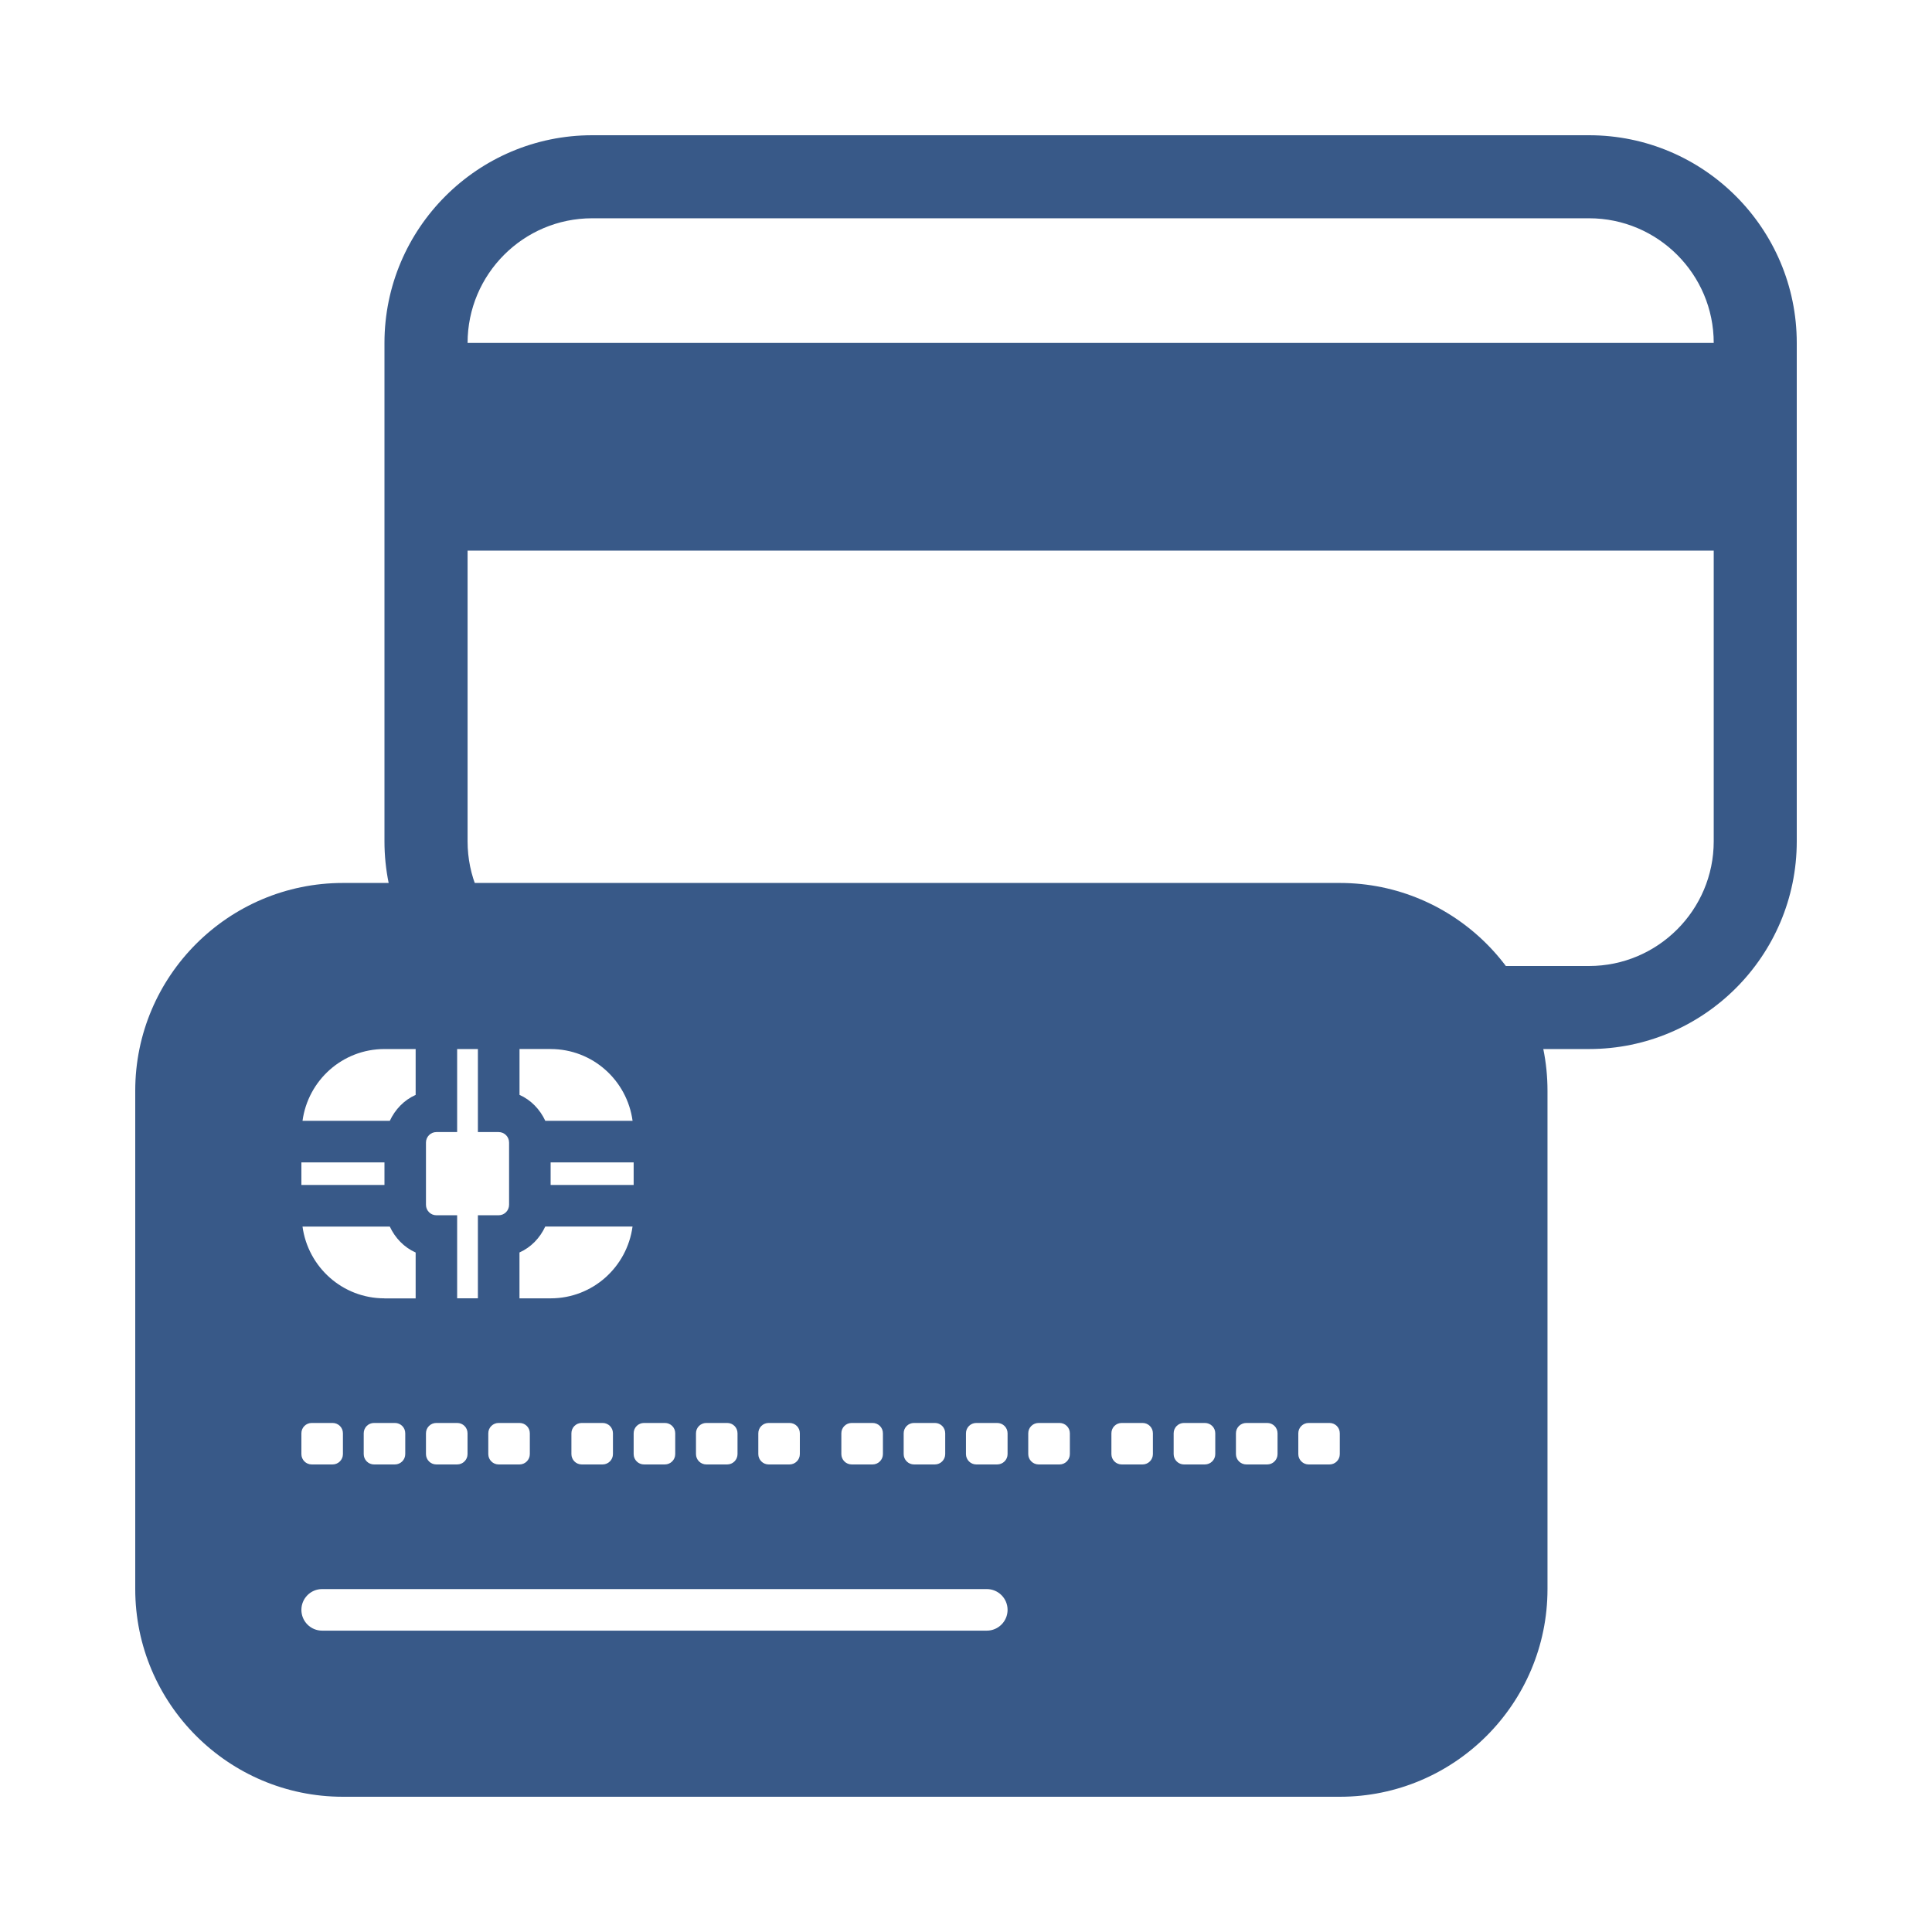
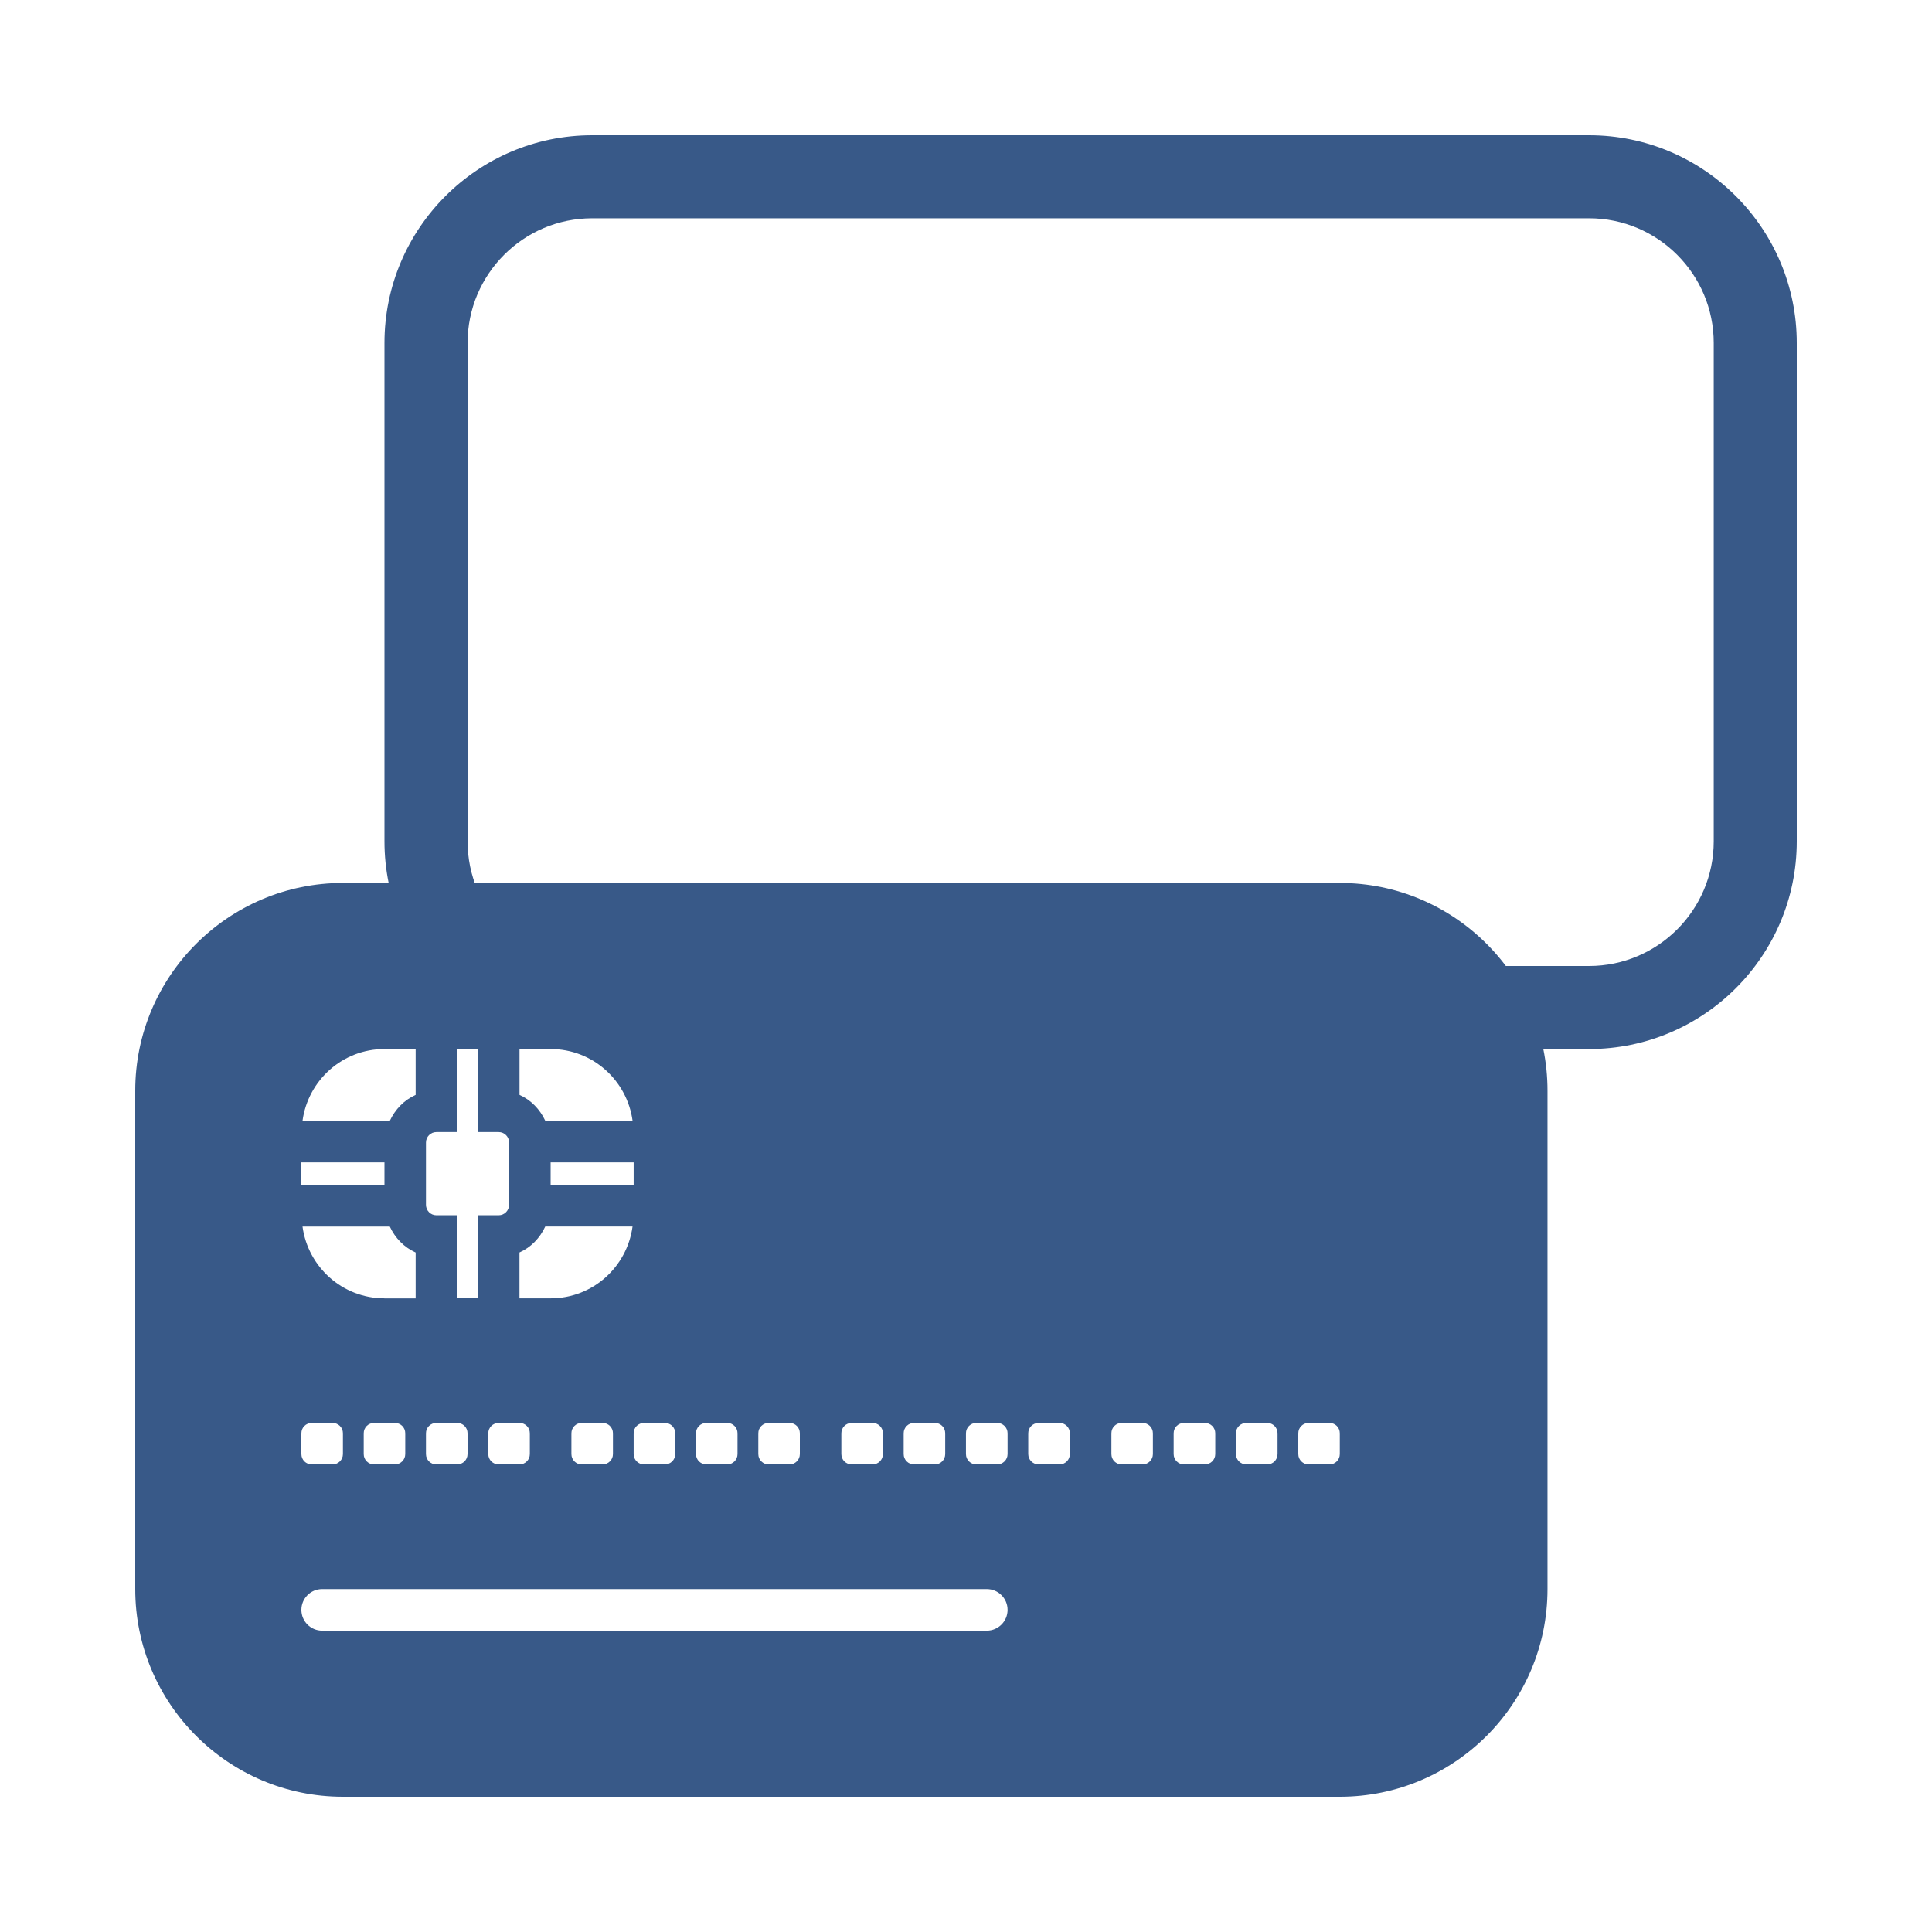
<svg xmlns="http://www.w3.org/2000/svg" version="1.0" id="icon" x="0px" y="0px" width="50px" height="50px" viewBox="0 0 50 50" enable-background="new 0 0 50 50" xml:space="preserve">
  <g id="credit_card">
    <path fill="#385988" d="M41.125,27.149h-25.8c-2.963,0-5.375-2.41-5.375-5.375V8.875c0-2.963,2.412-5.375,5.375-5.375h25.8   c2.965,0,5.375,2.412,5.375,5.375v12.899C46.5,24.739,44.09,27.149,41.125,27.149z M15.325,5.649c-1.779,0-3.224,1.447-3.224,3.226   v12.899c0,1.779,1.445,3.226,3.224,3.226h25.8c1.777,0,3.226-1.447,3.226-3.226V8.875c0-1.779-1.448-3.226-3.226-3.226H15.325z" />
-     <rect x="11.024" y="8.875" fill="#385988" width="34.399" height="5.375" />
    <path fill="#385988" d="M34.674,22.851H8.875c-2.963,0-5.375,2.41-5.375,5.375v12.899c0,2.965,2.412,5.375,5.375,5.375h25.799   c2.965,0,5.375-2.41,5.375-5.375V28.226C40.049,25.261,37.639,22.851,34.674,22.851z M23.387,37.094c0-0.15,0.12-0.268,0.269-0.268   h0.538c0.149,0,0.268,0.117,0.268,0.268v0.538c0,0.147-0.119,0.268-0.268,0.268h-0.538c-0.149,0-0.269-0.12-0.269-0.268V37.094z    M21.774,37.094c0-0.15,0.12-0.268,0.269-0.268h0.538c0.149,0,0.269,0.117,0.269,0.268v0.538c0,0.147-0.12,0.268-0.269,0.268   h-0.538c-0.149,0-0.269-0.12-0.269-0.268V37.094z M19.625,37.094c0-0.15,0.12-0.268,0.269-0.268h0.537   c0.15,0,0.269,0.117,0.269,0.268v0.538c0,0.147-0.119,0.268-0.269,0.268h-0.537c-0.149,0-0.269-0.12-0.269-0.268V37.094z    M18.012,37.094c0-0.15,0.12-0.268,0.269-0.268h0.538c0.149,0,0.268,0.117,0.268,0.268v0.538c0,0.147-0.119,0.268-0.268,0.268   h-0.538c-0.149,0-0.269-0.12-0.269-0.268V37.094z M16.668,36.826h0.538c0.149,0,0.269,0.117,0.269,0.268v0.538   c0,0.147-0.12,0.268-0.269,0.268h-0.538c-0.149,0-0.269-0.12-0.269-0.268v-0.538C16.399,36.943,16.52,36.826,16.668,36.826z    M14.25,33.601h-0.806v-1.187c0.3-0.134,0.53-0.376,0.667-0.671h2.259C16.228,32.791,15.338,33.601,14.25,33.601z M15.863,37.094   v0.538c0,0.147-0.12,0.268-0.269,0.268h-0.538c-0.149,0-0.268-0.12-0.268-0.268v-0.538c0-0.15,0.119-0.268,0.268-0.268h0.538   C15.743,36.826,15.863,36.943,15.863,37.094z M12.637,37.094c0-0.15,0.12-0.268,0.269-0.268h0.538c0.149,0,0.268,0.117,0.268,0.268   v0.538c0,0.147-0.119,0.268-0.268,0.268h-0.538c-0.149,0-0.269-0.12-0.269-0.268V37.094z M14.25,30.083h2.149v0.584H14.25V30.083z    M14.25,27.149c1.088,0,1.978,0.81,2.121,1.857h-2.259c-0.138-0.295-0.368-0.537-0.667-0.671v-1.187H14.25z M12.368,27.149v2.149   h0.538c0.148,0,0.269,0.121,0.269,0.271v1.611c0,0.149-0.121,0.271-0.269,0.271h-0.538v2.149h-0.537v-2.149h-0.538   c-0.148,0-0.269-0.121-0.269-0.271v-1.611c0-0.149,0.121-0.271,0.269-0.271h0.538v-2.149H12.368z M9.95,33.601   c-1.088,0-1.978-0.81-2.121-1.857h2.259c0.138,0.295,0.368,0.537,0.669,0.671v1.187H9.95z M10.488,37.094v0.538   c0,0.147-0.12,0.268-0.269,0.268H9.681c-0.149,0-0.268-0.12-0.268-0.268v-0.538c0-0.15,0.119-0.268,0.268-0.268h0.538   C10.368,36.826,10.488,36.943,10.488,37.094z M11.024,37.094c0-0.15,0.12-0.268,0.269-0.268h0.538c0.149,0,0.269,0.117,0.269,0.268   v0.538c0,0.147-0.12,0.268-0.269,0.268h-0.538c-0.149,0-0.269-0.12-0.269-0.268V37.094z M9.95,27.149h0.807v1.187   c-0.301,0.134-0.531,0.376-0.669,0.671H7.829C7.972,27.959,8.862,27.149,9.95,27.149z M7.8,30.083H9.95v0.584H7.8V30.083z    M7.8,37.094c0-0.15,0.119-0.268,0.269-0.268h0.537c0.149,0,0.269,0.117,0.269,0.268v0.538c0,0.147-0.12,0.268-0.269,0.268H8.069   c-0.15,0-0.269-0.12-0.269-0.268V37.094z M25.538,42.201H8.337c-0.297,0-0.537-0.241-0.537-0.538s0.24-0.538,0.537-0.538h17.201   c0.297,0,0.538,0.241,0.538,0.538S25.835,42.201,25.538,42.201z M26.076,37.632c0,0.147-0.12,0.268-0.271,0.268h-0.538   c-0.147,0-0.268-0.12-0.268-0.268v-0.538c0-0.15,0.12-0.268,0.268-0.268h0.538c0.15,0,0.271,0.117,0.271,0.268V37.632z    M27.688,37.632c0,0.147-0.12,0.268-0.268,0.268h-0.538c-0.15,0-0.271-0.12-0.271-0.268v-0.538c0-0.15,0.12-0.268,0.271-0.268   h0.538c0.147,0,0.268,0.117,0.268,0.268V37.632z M29.837,37.632c0,0.147-0.12,0.268-0.268,0.268h-0.538   c-0.15,0-0.268-0.12-0.268-0.268v-0.538c0-0.15,0.117-0.268,0.268-0.268h0.538c0.147,0,0.268,0.117,0.268,0.268V37.632z    M31.451,37.632c0,0.147-0.12,0.268-0.271,0.268h-0.538c-0.147,0-0.268-0.12-0.268-0.268v-0.538c0-0.15,0.12-0.268,0.268-0.268   h0.538c0.15,0,0.271,0.117,0.271,0.268V37.632z M33.063,37.632c0,0.147-0.12,0.268-0.268,0.268h-0.538   c-0.15,0-0.271-0.12-0.271-0.268v-0.538c0-0.15,0.12-0.268,0.271-0.268h0.538c0.147,0,0.268,0.117,0.268,0.268V37.632z    M34.674,37.632c0,0.147-0.117,0.268-0.268,0.268h-0.538c-0.147,0-0.268-0.12-0.268-0.268v-0.538c0-0.15,0.12-0.268,0.268-0.268   h0.538c0.15,0,0.268,0.117,0.268,0.268V37.632z" />
  </g>
</svg>